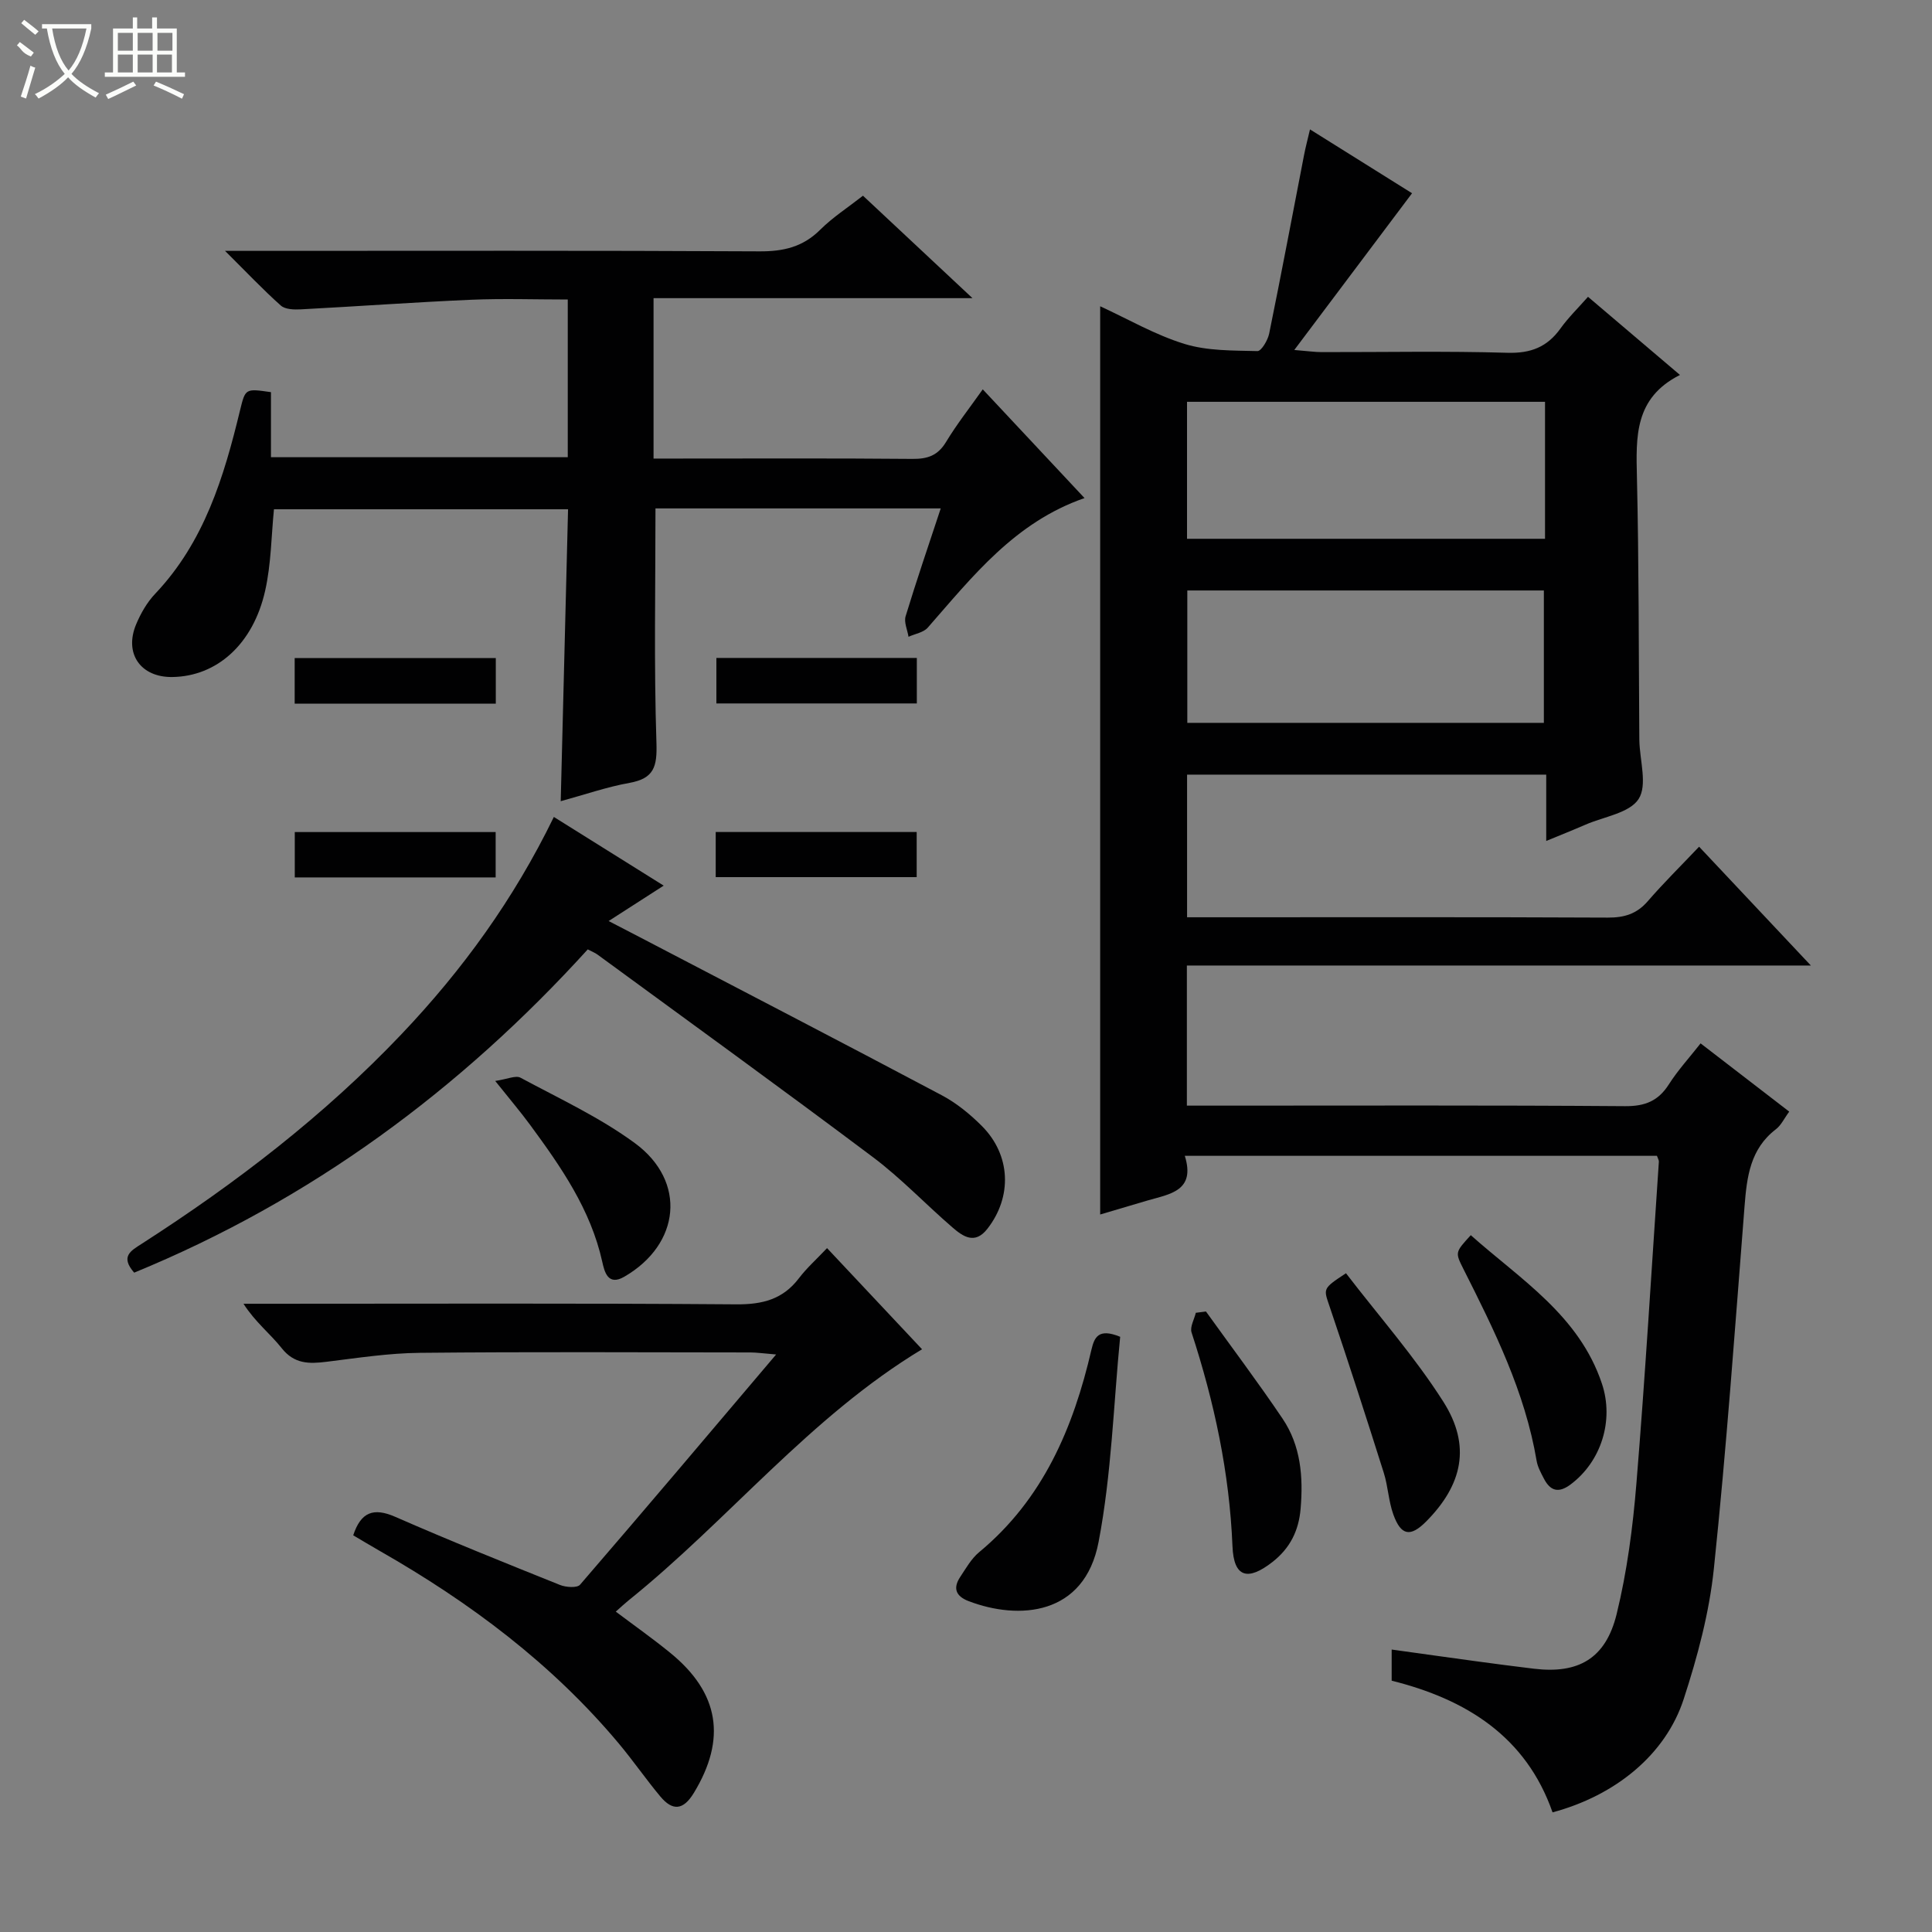
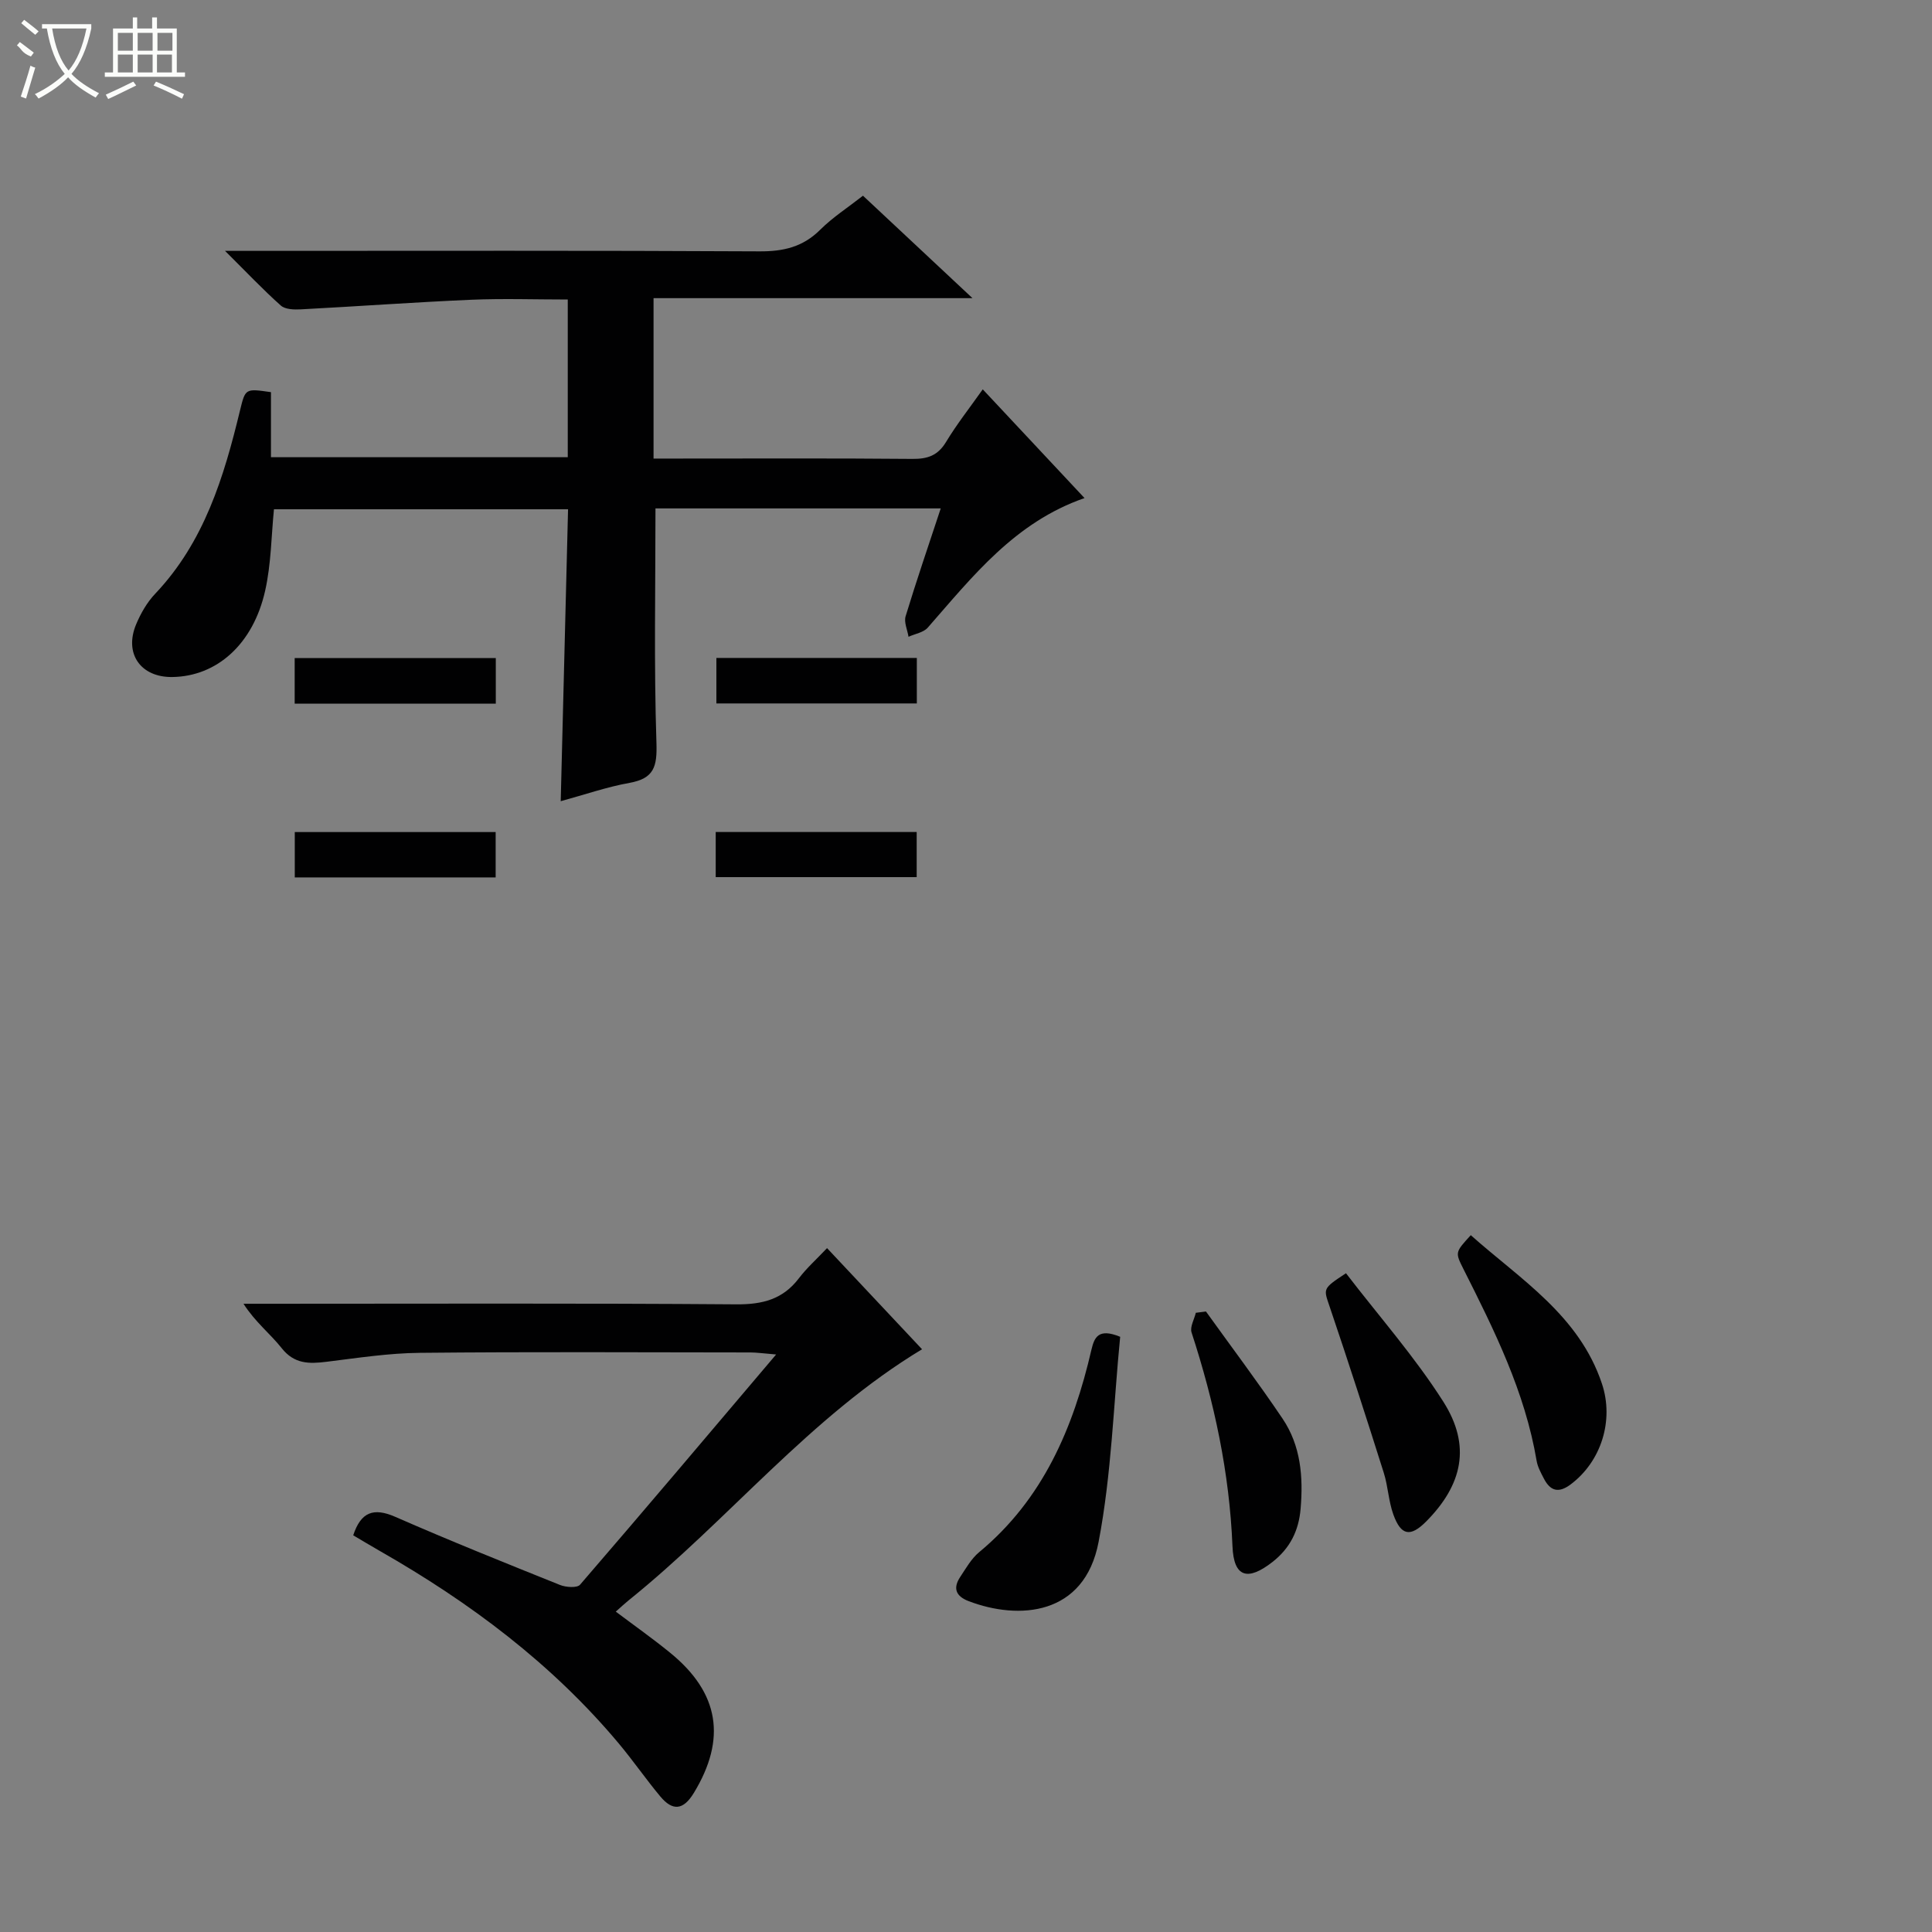
<svg xmlns="http://www.w3.org/2000/svg" enable-background="new 0 0 400 400" viewBox="0 0 400 400">
  <rect x="0" y="0" width="400" height="400" fill="#808080" stroke="none" />
  <g fill="#010102">
-     <path d="m227.78 63.41c5.69 2.61 11.34 5.91 17.44 7.79 4.76 1.47 10.05 1.36 15.12 1.49.8.02 2.15-2.25 2.43-3.63 2.52-12.35 4.85-24.74 7.25-37.11.31-1.58.73-3.14 1.2-5.16 7.46 4.67 14.59 9.13 21.13 13.22-7.97 10.61-15.81 21.05-24.38 32.45 2.87.23 4.25.44 5.63.44 12.83.02 25.67-.24 38.49.14 4.83.14 8.23-1.18 10.99-5.03 1.62-2.26 3.64-4.22 5.7-6.56 6.33 5.38 12.37 10.51 19.04 16.18-9.48 4.77-9.1 12.85-8.91 21.21.41 17.82.36 35.65.49 53.48 0 .33 0 .67.01 1 .09 4.13 1.7 9.22-.15 12.1-1.87 2.91-7.15 3.65-10.96 5.3-2.55 1.11-5.14 2.14-8.17 3.39 0-4.8 0-9.07 0-13.73-24.86 0-49.42 0-74.36 0v29.53h5.61c27.16 0 54.32-.06 81.48.07 3.43.02 6.01-.76 8.29-3.39 3.26-3.77 6.82-7.28 10.63-11.29 7.77 8.26 15.08 16.02 23.14 24.6-43.75 0-86.31 0-129.19 0v29.01h6.75c27.99 0 55.99-.1 83.98.11 4.14.03 6.87-1.08 9.07-4.53 1.85-2.9 4.21-5.48 6.56-8.47 6.25 4.81 12.14 9.35 18.35 14.13-1.03 1.39-1.67 2.82-2.76 3.65-5.33 4.08-6.01 9.86-6.49 15.94-1.96 25.02-3.74 50.06-6.35 75.01-.95 9.14-3.39 18.26-6.25 27.03-3.74 11.49-14.11 19.95-27.15 23.45-5.49-15.7-17.89-23.42-33.31-27.26 0-2.16 0-3.96 0-6.45 5.97.83 11.78 1.65 17.6 2.44 3.95.54 7.9 1.05 11.86 1.53 9.17 1.1 14.85-2.06 17.12-11.32 2.16-8.82 3.35-17.96 4.09-27.02 1.82-22.19 3.14-44.42 4.65-66.64.02-.3-.19-.61-.4-1.21-32.29 0-64.68 0-97.75 0 2.28 7.31-3.12 7.91-7.75 9.26-3.33.97-6.64 1.97-9.77 2.89 0-62.73 0-125.19 0-188.04zm92.1 19.78c-24.92 0-49.37 0-74.12 0v28.36h74.12c0-9.54 0-18.68 0-28.36zm-74.06 39.06v27.41h73.82c0-9.32 0-18.37 0-27.41-24.8 0-49.24 0-73.82 0z" />
    <path d="m56.1 81.19v13.47h61.45c0-10.86 0-21.44 0-32.65-6.76 0-13.38-.23-19.97.05-11.78.51-23.54 1.37-35.32 1.99-1.38.07-3.21.02-4.12-.79-3.67-3.27-7.06-6.86-11.55-11.32h6.65c34.66 0 69.33-.09 103.99.1 4.96.03 9-.9 12.58-4.47 2.57-2.56 5.69-4.57 8.86-7.05 7.37 6.9 14.65 13.7 22.67 21.21-22.45 0-44.09 0-66.03 0v33.21h4.6c16.33 0 32.67-.08 49 .07 3.14.03 5.25-.69 6.95-3.49 2.22-3.68 4.9-7.08 7.61-10.91 7.04 7.52 13.84 14.78 21.07 22.51-14.44 5.01-23.17 16.23-32.46 26.83-.89 1.01-2.63 1.27-3.98 1.89-.23-1.43-.98-3.02-.6-4.26 2.26-7.42 4.77-14.76 7.27-22.32-20.09 0-39.69 0-59.06 0 0 16.35-.33 32.47.2 48.55.16 4.9-.49 7.36-5.56 8.27-4.71.85-9.28 2.44-14.26 3.8.51-20.19 1.01-40.1 1.52-60.44-20.24 0-40.47 0-60.89 0-.55 5.46-.57 11.29-1.82 16.85-2.49 11.1-10.01 17.74-19.2 17.88-6.57.1-10.06-4.84-7.51-10.92.95-2.27 2.26-4.55 3.94-6.32 10.16-10.71 14.23-24.17 17.57-37.99 1.11-4.51 1.07-4.52 6.4-3.75z" />
    <path d="m73.13 317.87c1.58-4.79 4.16-5.82 8.72-3.82 11.25 4.93 22.66 9.51 34.07 14.09 1.24.5 3.57.67 4.18-.05 13.34-15.46 26.52-31.06 40.59-47.66-2.87-.24-4.08-.42-5.3-.42-22.82-.02-45.65-.15-68.47.08-6.44.06-12.88 1.06-19.3 1.85-3.62.45-6.69.49-9.31-2.83-2.35-2.97-5.44-5.35-7.9-9.18h5.08c32.32 0 64.64-.13 96.96.12 5.43.04 9.65-1.04 12.97-5.42 1.6-2.1 3.61-3.89 5.81-6.22 6.79 7.23 13.22 14.08 19.67 20.94-23.24 14.02-40.03 35.32-60.78 52.01-.77.62-1.5 1.31-2.63 2.31 3.95 2.97 7.71 5.62 11.26 8.52 10.21 8.31 11.69 17.85 4.9 29.02-2.2 3.62-4.41 3.75-6.93.74-2.98-3.57-5.63-7.42-8.61-10.98-13.86-16.55-30.85-29.23-49.49-39.87-1.86-1.07-3.7-2.17-5.49-3.23z" />
-     <path d="m27.78 263.49c-2.91-3.34-.73-4.51 1.55-5.97 19.51-12.54 37.81-26.57 53.84-43.45 12.57-13.24 23.18-27.83 31.5-44.93 7.5 4.69 14.87 9.3 22.74 14.22-3.86 2.48-7.28 4.68-11.4 7.33 2.42 1.25 4.37 2.25 6.31 3.27 20.9 10.91 41.83 21.75 62.66 32.8 3.04 1.61 5.84 3.9 8.28 6.34 6.04 6.03 6.35 14.68 1.16 21.32-2.59 3.31-5.04 1.59-7.23-.3-5.54-4.78-10.61-10.15-16.44-14.53-18.87-14.17-38-28-57.04-41.95-.52-.38-1.14-.62-2.02-1.08-26.43 29.09-57.3 51.89-93.91 66.93z" />
    <path d="m231.92 276.77c-1.37 13.9-1.78 28.41-4.47 42.48-2.92 15.29-16.52 16.21-26.9 12.25-2.64-1.01-3.31-2.66-1.75-5.01 1.19-1.79 2.3-3.78 3.91-5.12 13.24-10.96 19.51-25.74 23.26-41.93.6-2.52 1.41-4.54 5.95-2.67z" />
    <path d="m304.51 255.73c10.3 9.17 22.44 16.6 27.16 30.77 2.52 7.57-.14 16.07-6.47 20.82-2.51 1.89-4.23 1.39-5.57-1.22-.6-1.17-1.28-2.39-1.49-3.66-2.41-14.27-8.75-27.01-15.17-39.74-1.72-3.42-1.7-3.43 1.54-6.97z" />
    <path d="m278.67 263.61c6.88 8.96 14.26 17.32 20.17 26.62 5.78 9.1 3.96 17.18-3.56 24.77-3.25 3.27-5.21 2.98-6.8-1.43-1-2.77-1.1-5.85-1.99-8.66-3.63-11.49-7.33-22.97-11.2-34.38-1.27-3.77-1.54-3.68 3.38-6.92z" />
    <path d="m249.68 271.53c5.3 7.38 10.77 14.64 15.85 22.17 3.78 5.6 4.31 12.02 3.75 18.65-.39 4.61-2.21 8.21-5.84 11.05-5.11 3.99-8.01 3.21-8.27-3.27-.62-15.23-3.77-29.86-8.47-44.26-.37-1.14.56-2.71.88-4.07.71-.1 1.4-.18 2.1-.27z" />
-     <path d="m102.53 223.8c2.52-.37 4.25-1.21 5.24-.67 8.01 4.31 16.38 8.19 23.67 13.54 10.79 7.92 9.43 20.95-2.2 27.67-3.39 1.96-4.09-1.05-4.55-3.11-2.4-10.83-8.55-19.65-14.94-28.34-1.96-2.67-4.1-5.18-7.22-9.09z" />
    <path d="m61.01 145.68c0-3.23 0-6.17 0-9.43h41.64v9.43c-13.67 0-27.37 0-41.64 0z" />
    <path d="m189.82 136.22v9.42c-13.71 0-27.44 0-41.5 0 0-3.01 0-6.07 0-9.42z" />
    <path d="m61.03 181.66c0-3.17 0-6.11 0-9.39h41.59v9.39c-13.59 0-27.29 0-41.59 0z" />
    <path d="m148.18 181.6c0-3.13 0-6.07 0-9.34h41.61v9.34c-13.61 0-27.34 0-41.61 0z" />
  </g>
  <path d="m6.4 11.7c-2-.8-1.9-1.6-2.9-2.3l.6-.7c.9.7 1.9 1.4 2.9 2.2zm-2.1 8.3c.7-2.1 1.4-4.2 2-6.4.2.1.6.3 1 .4-.7 2.3-1.3 4.4-1.9 6.4zm3-12.8c-1.1-.9-2.1-1.7-2.9-2.4l.6-.7c1 .8 2 1.5 3 2.4zm1.4-1.3v-.9h10.2v.9c-.9 4.2-2.3 7.3-4.1 9.4 1.3 1.4 3.2 2.7 5.7 4-.2.2-.4.5-.7.9-2.5-1.4-4.4-2.7-5.7-4.2-1.4 1.5-3.5 3-6.1 4.4 0 0 0 0-.1-.1-.3-.4-.5-.7-.7-.8 2.7-1.3 4.7-2.8 6.2-4.2-1.8-2.2-3-5.3-3.7-9.4zm9.2 0h-7.1c.6 3.8 1.7 6.7 3.4 8.7 1.7-2 2.9-4.8 3.7-8.7z" fill="#fbfcfa" />
  <path d="m31.6 3.6h.9v2.3h4.1v9.1h1.7v.9h-16.6v-.9h1.7v-9.1h4.1v-2.3h.9v2.3h3.1v-2.3zm-4 13.3.6.8c-1.9.9-3.8 1.9-5.8 2.8-.2-.3-.3-.6-.5-.9 2-.9 3.9-1.8 5.7-2.7zm-3.2-10.1v3.7h3.1v-3.7zm0 4.5v3.7h3.1v-3.7zm4.1-4.5v3.7h3.1v-3.7zm0 4.5v3.7h3.1v-3.7zm9.1 9.1c-2.1-1.1-4.1-2-5.8-2.7l.5-.8c2.2.9 4.1 1.8 5.8 2.6l-.4.9zm-1.9-13.6h-3.1v3.7h3.1zm-3.2 4.5v3.7h3.1v-3.7z" fill="#fbfcfa" />
</svg>